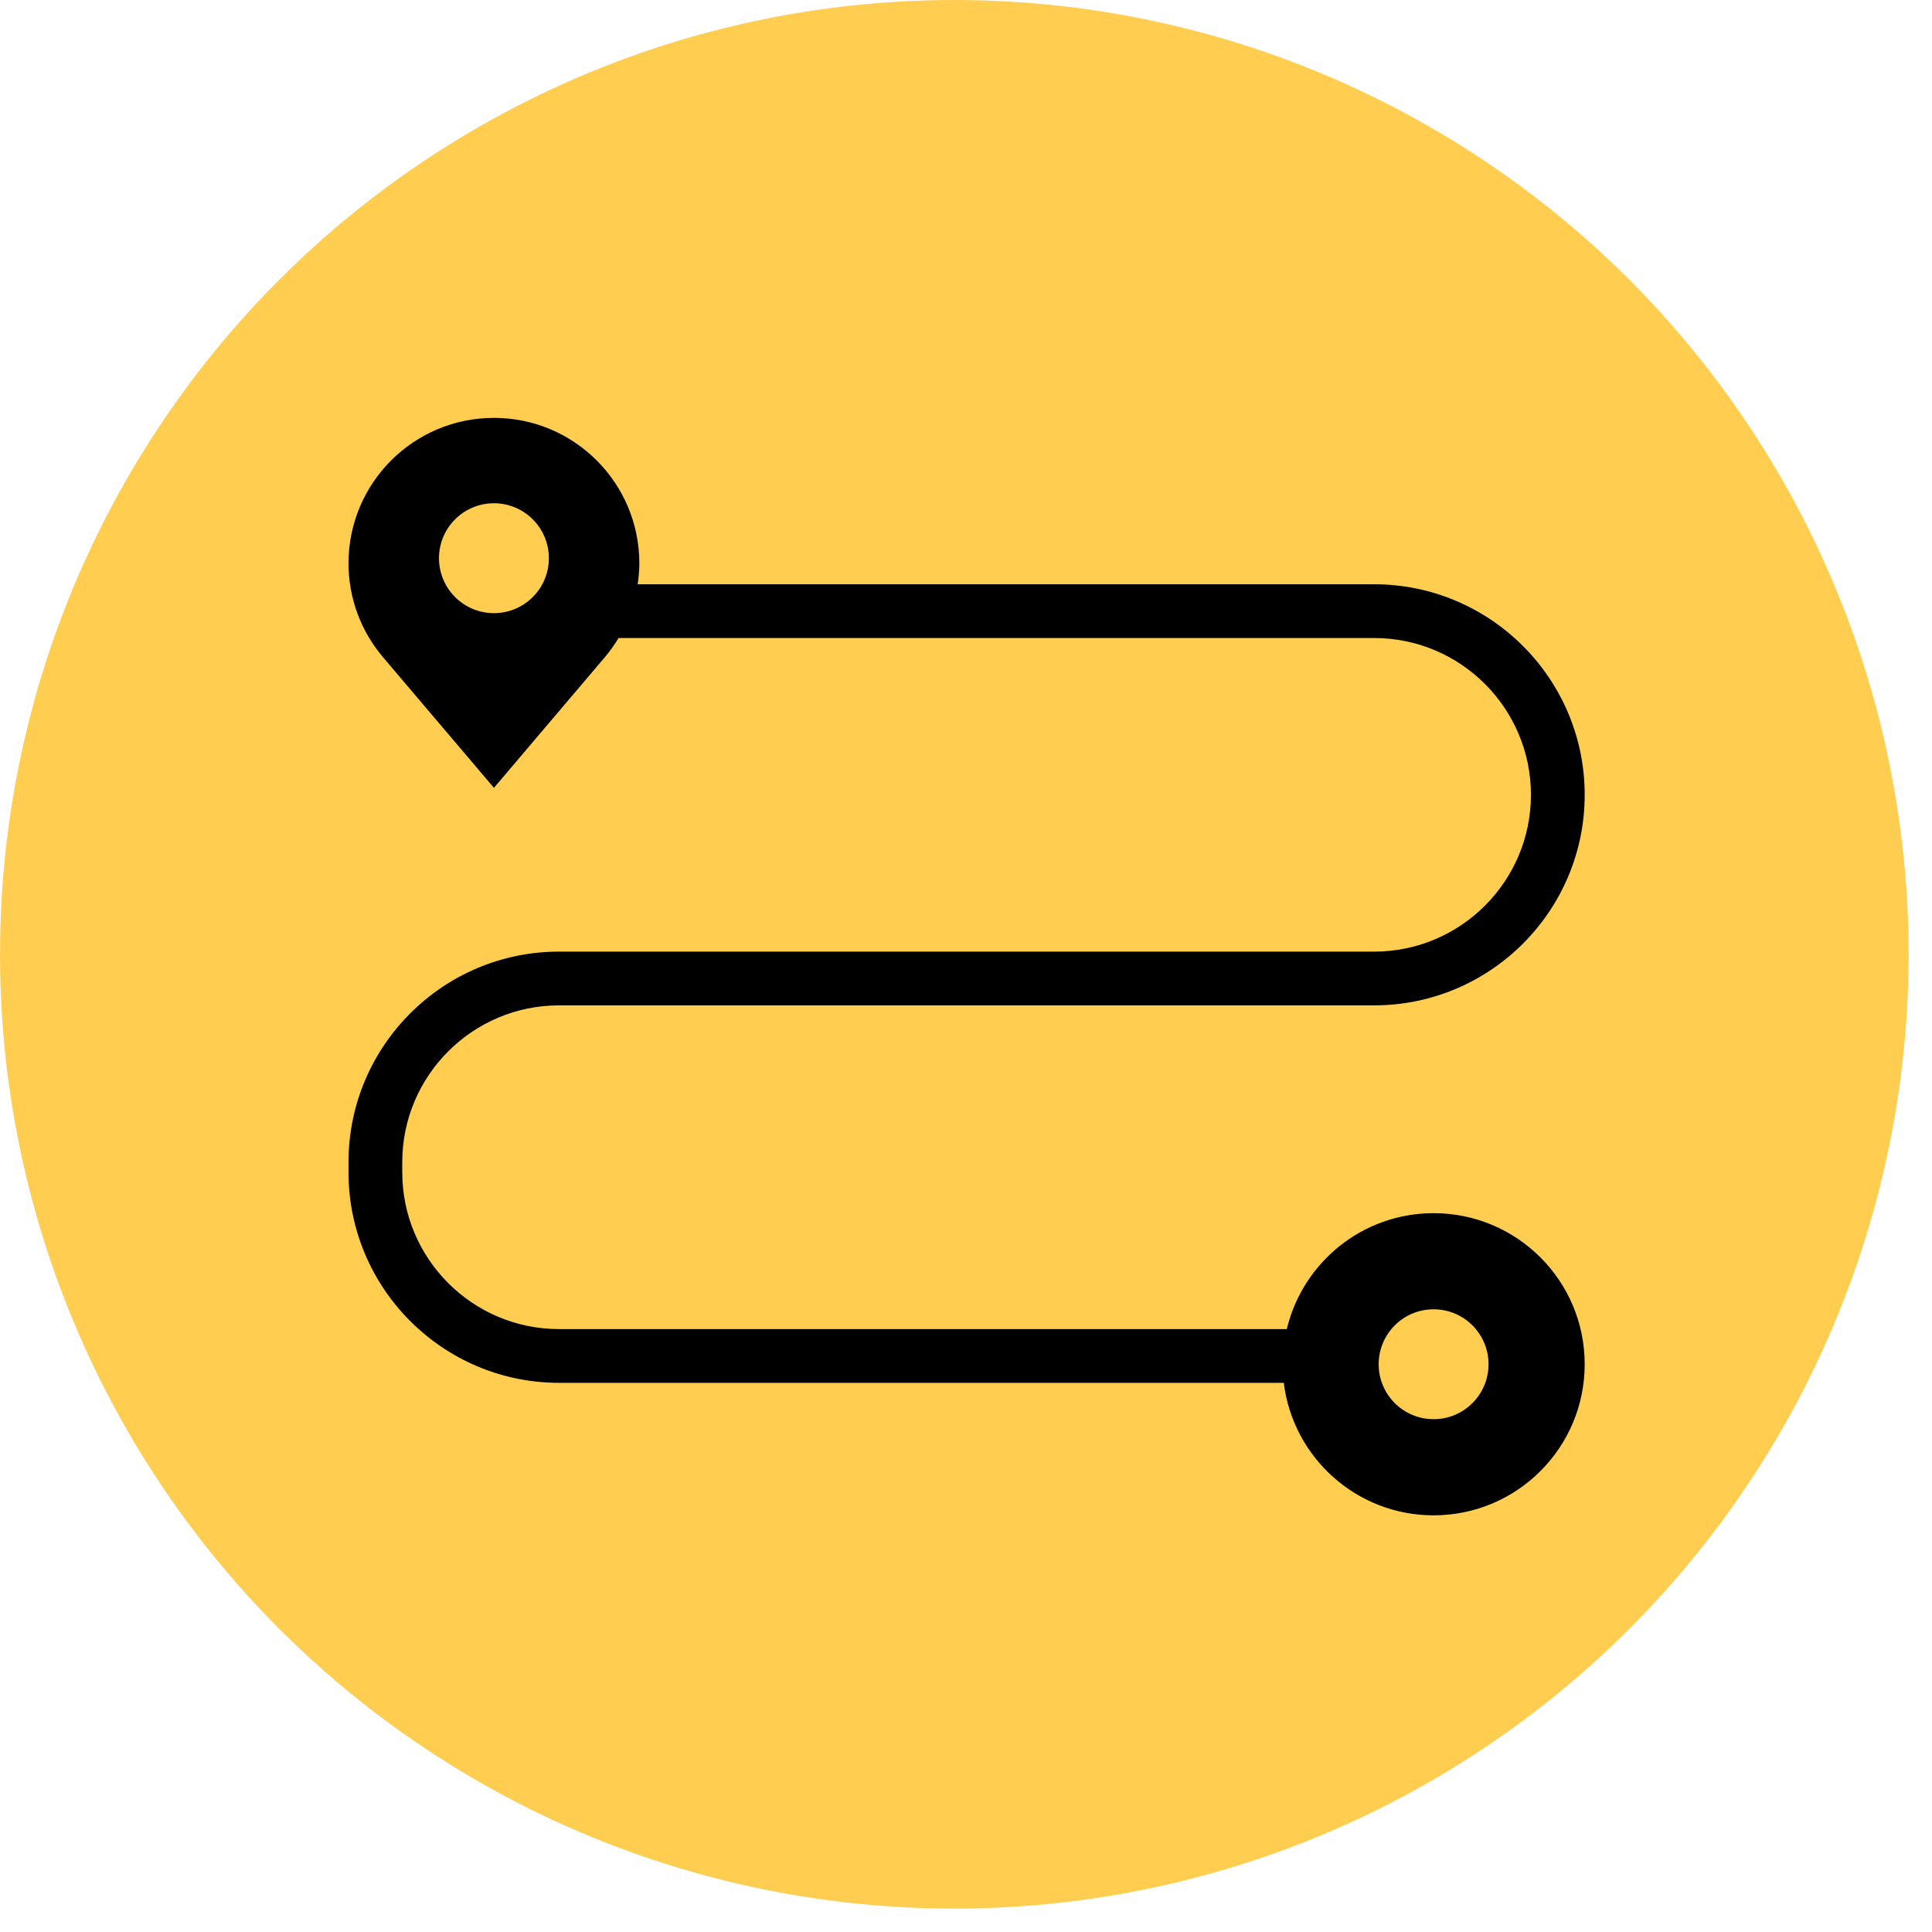
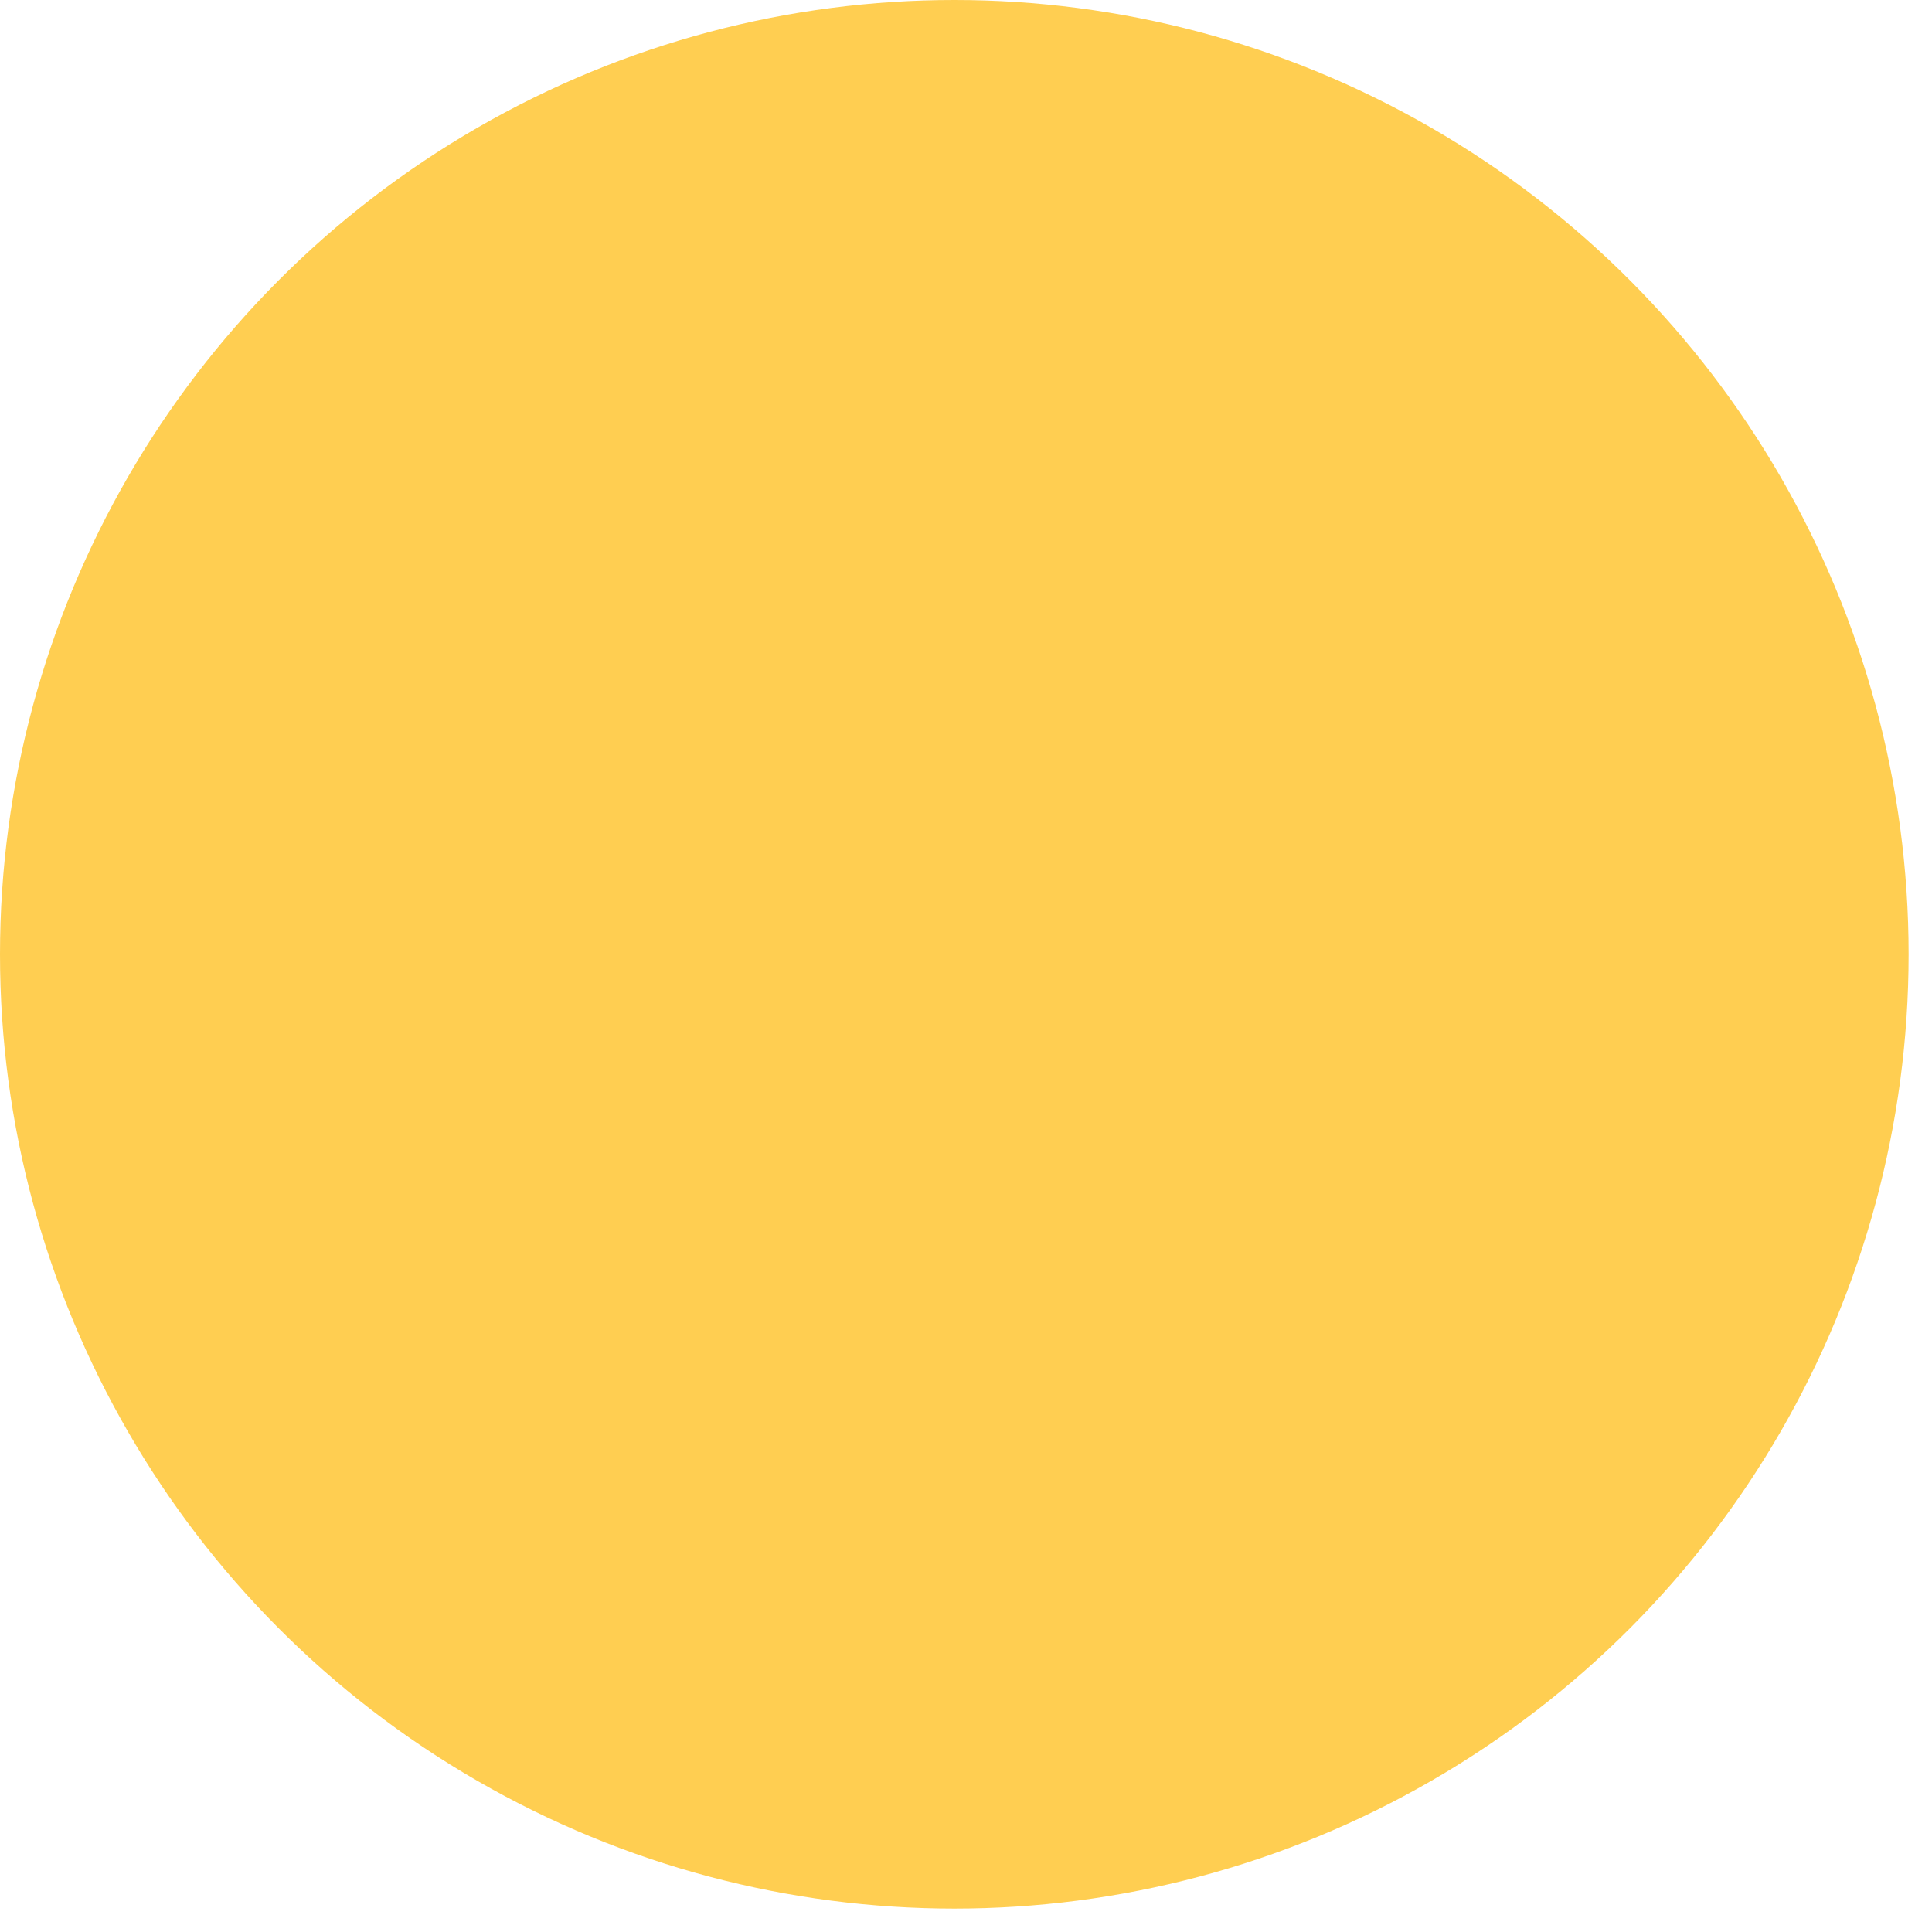
<svg xmlns="http://www.w3.org/2000/svg" version="1.1" width="256" height="256" viewBox="0 0 256 256" xml:space="preserve">
  <defs />
  <g style="stroke: none; stroke-width: 0; stroke-dasharray: none; stroke-linecap: butt; stroke-linejoin: miter; stroke-miterlimit: 10; fill: rgb(255,206,81); fill-rule: nonzero; opacity: 1;" transform="translate(0 -2.842170943040401e-14) scale(2.81 2.81)">
    <circle cx="45" cy="45" r="45" style="stroke: none; stroke-width: 1; stroke-dasharray: none; stroke-linecap: butt; stroke-linejoin: miter; stroke-miterlimit: 10; fill: rgb(255,206,81); fill-rule: nonzero; opacity: 1;" transform="  matrix(1 0 0 1 0 0) " />
  </g>
  <g style="stroke: none; stroke-width: 0; stroke-dasharray: none; stroke-linecap: butt; stroke-linejoin: miter; stroke-miterlimit: 10; fill: none; fill-rule: nonzero; opacity: 1;" transform="translate(46.18 46.18) scale(1.82 1.82)">
-     <path d="M 79 62.951 c -5.192 0 -9.533 3.602 -10.688 8.44 H 15.329 c -6.295 0 -11.416 -5.122 -11.416 -11.416 v -0.738 c 0 -6.295 5.121 -11.415 11.416 -11.415 h 59.341 C 83.124 47.822 90 40.946 90 32.493 c 0 -8.453 -6.876 -15.329 -15.329 -15.329 H 21.053 c 0.073 -0.499 0.12 -1.007 0.12 -1.527 c 0 -5.847 -4.74 -10.587 -10.587 -10.587 S 0 9.79 0 15.637 c 0 2.61 0.949 4.996 2.515 6.842 l 8.072 9.506 l 8.071 -9.506 c 0.371 -0.438 0.705 -0.908 1.003 -1.402 h 55.01 c 6.295 0 11.416 5.121 11.416 11.416 c 0 6.295 -5.122 11.416 -11.416 11.416 H 15.329 C 6.876 43.909 0 50.785 0 59.237 v 0.738 c 0 8.453 6.876 15.329 15.329 15.329 h 52.763 C 68.761 80.739 73.385 84.95 79 84.95 c 6.075 0 11 -4.925 11 -11 S 85.075 62.951 79 62.951 z M 10.587 19.266 c -2.209 0 -4 -1.791 -4 -4 c 0 -2.209 1.791 -4 4 -4 c 2.209 0 4 1.791 4 4 C 14.587 17.475 12.796 19.266 10.587 19.266 z M 79 77.95 c -2.209 0 -4 -1.791 -4 -4 c 0 -2.209 1.791 -4 4 -4 c 2.209 0 4 1.791 4 4 C 83 76.159 81.21 77.95 79 77.95 z" style="stroke: none; stroke-width: 1; stroke-dasharray: none; stroke-linecap: butt; stroke-linejoin: miter; stroke-miterlimit: 10; fill: rgb(0,0,0); fill-rule: nonzero; opacity: 1;" transform=" matrix(1 0 0 1 0 0) " stroke-linecap="round" />
-   </g>
+     </g>
</svg>